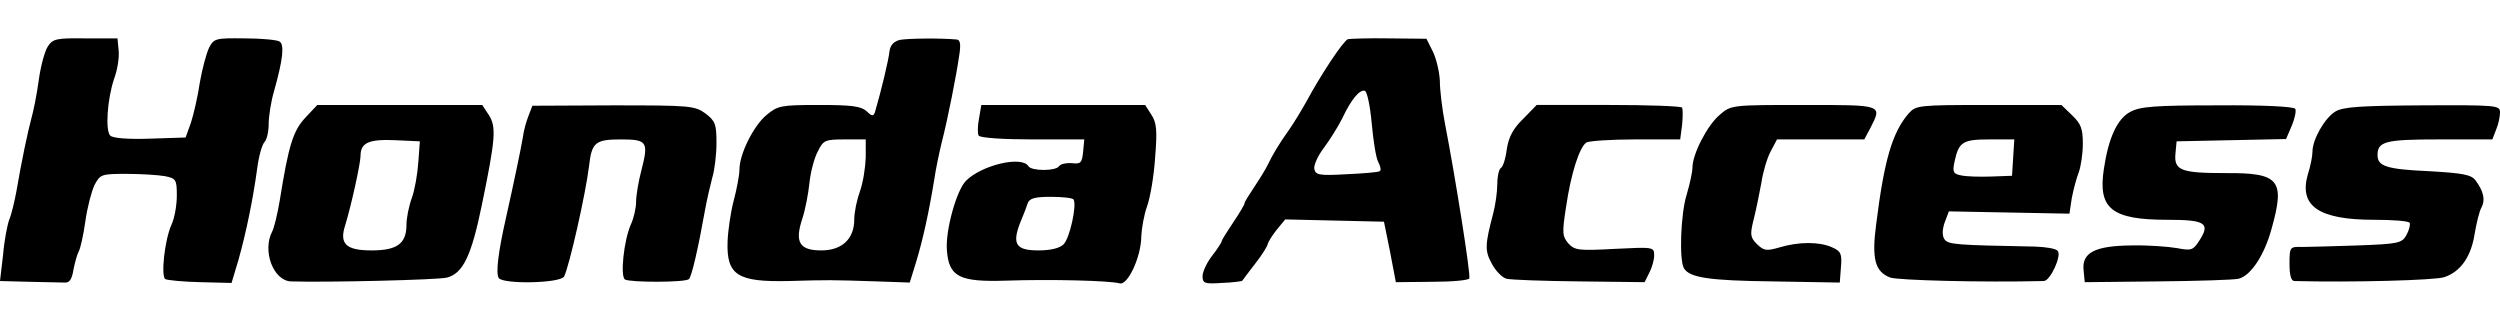
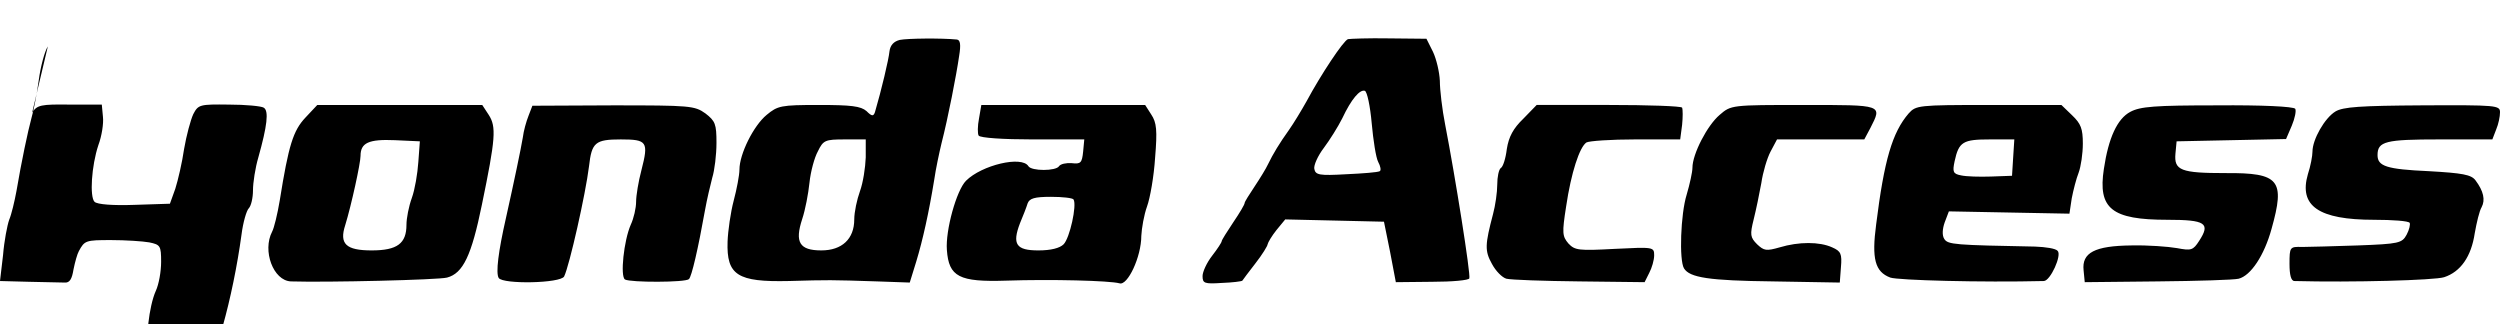
<svg xmlns="http://www.w3.org/2000/svg" height="324" viewBox="12.8 16.5 653.2 64.8" width="2500">
-   <path d="m25.3 18.7c-.8 1.2-1.9 5.2-2.4 9-.5 3.7-1.4 8.1-1.9 9.8-.9 3.3-2.6 11.3-3.9 19-.5 2.7-1.3 6.1-1.9 7.5-.5 1.4-1.3 5.5-1.6 9.2l-.8 6.8 7.6.2c4.2.1 8.4.2 9.3.2 1.3.1 1.9-.9 2.3-3.4.4-2 1-4.1 1.4-4.8s1.2-4.2 1.7-7.8 1.6-7.8 2.4-9.5c1.5-2.8 1.8-2.9 8.4-2.9 3.8 0 8.3.3 10 .6 2.9.6 3.1.9 3.1 5.1 0 2.5-.6 5.9-1.4 7.6-1.8 4-2.8 13.5-1.6 14.2.6.3 4.7.7 9.2.8l8.1.2 1.8-6c2-7.1 3.8-15.8 4.9-23.9.4-3.2 1.3-6.3 1.9-6.9s1.1-2.7 1.1-4.7.6-5.9 1.4-8.6c2.3-8.2 2.8-12.2 1.4-13-.6-.4-4.7-.8-9.1-.8-7.6-.1-8 0-9.3 2.5-.7 1.5-1.8 5.6-2.4 9.1-.5 3.5-1.6 8.2-2.3 10.4l-1.4 3.9-9.3.3c-5.5.2-9.7-.1-10.4-.8-1.3-1.3-.8-9.4 1-14.8.9-2.4 1.4-5.7 1.2-7.4l-.3-3.2h-8.4c-7.5-.1-8.5.1-9.8 2.1zm222.6-1.7c-1.6.4-2.5 1.4-2.7 3-.2 2.1-2.1 10.1-3.8 15.9-.4 1.1-.8 1.1-2.2-.3-1.5-1.3-4-1.6-12.5-1.6-9.9 0-10.7.2-13.6 2.6-3.4 2.8-7.1 10.2-7.1 14.3 0 1.4-.7 5.1-1.5 8.1s-1.5 7.9-1.6 10.7c-.3 8.8 2.6 10.6 16 10.3 10.5-.3 10.8-.3 23.1.1l8.5.3 1.7-5.5c1.7-5.6 3.3-12.8 4.7-21.4.4-2.8 1.3-7 1.9-9.5 1.7-6.6 3.9-17.9 4.6-22.8.5-3 .3-4.2-.6-4.3-4.1-.4-12.9-.3-14.9.1zm-8.9 30.7c-.1 2.7-.7 6.6-1.5 8.8s-1.5 5.5-1.5 7.4c0 5.1-3.2 8.1-8.6 8.1-5.7 0-7-2.1-5-8.2.8-2.4 1.6-6.6 1.9-9.5s1.3-6.6 2.2-8.2c1.4-2.9 1.9-3.1 7-3.1h5.5zm126-30.9c-1.2.4-7.1 9.3-10.8 16.2-1.4 2.5-3.4 5.8-4.6 7.5-2.5 3.5-4.2 6.3-5.5 9-.5 1.1-2.1 3.7-3.5 5.8s-2.6 4-2.6 4.3c0 .4-1.3 2.6-3 5.1-1.6 2.4-3 4.6-3 4.9s-1.1 2-2.5 3.8-2.5 4.2-2.5 5.3c0 1.9.5 2.1 5 1.8 2.8-.1 5.2-.4 5.4-.6.1-.2 1.7-2.3 3.4-4.5 1.8-2.3 3.2-4.6 3.2-5 .1-.5 1.1-2.2 2.3-3.7l2.3-2.8 12.9.3 12.9.3 1.6 7.9 1.5 7.9 9.5-.1c5.2 0 9.6-.4 9.7-.9.4-1-3.7-26.7-6.3-40.1-.8-4-1.4-9.2-1.4-11.5-.1-2.3-.9-5.7-1.8-7.6l-1.7-3.4-9.8-.1c-5.3-.1-10.2.1-10.7.2zm6.2 22c.4 4.4 1.1 9 1.7 10.1s.8 2.2.4 2.4c-.5.3-4.4.6-8.8.8-7 .4-8 .2-8.3-1.4-.2-.9.9-3.4 2.5-5.5 1.5-2 3.7-5.5 4.8-7.7 2.4-5.1 4.6-7.6 5.9-7.2.6.2 1.4 4 1.8 8.5zm-278.6-1.5c-3.2 3.4-4.4 7.2-6.7 21.6-.6 3.6-1.5 7.3-2 8.2-2.6 5 .3 12.8 4.9 13 9.4.3 38.6-.4 40.8-1 4.2-1.1 6.4-5.8 9.1-19 3.6-17.4 3.8-20.4 1.8-23.5l-1.7-2.6h-43.1zm29.5 11.6c-.2 3-.9 7.2-1.7 9.4s-1.4 5.3-1.4 7c0 4.9-2.4 6.7-9.1 6.7s-8.5-1.7-6.9-6.6c1.6-5.2 4-16.2 4-18.1 0-3.4 2.1-4.4 9-4.1l6.5.3zm28.8-12.1c-.6 1.5-1.3 4-1.5 5.7-.5 3-2.3 11.6-4.4 21-2 8.8-2.7 14.4-1.9 15.7 1.1 1.7 16.2 1.4 17.1-.4 1.4-2.9 5.6-21.5 6.5-28.8.7-6.2 1.6-7 8.3-7 6.9 0 7.3.6 5.4 8-.8 3-1.4 6.7-1.4 8.3s-.6 4.3-1.4 6c-1.8 4.1-2.8 13.5-1.5 14.3 1.4.8 15.8.8 16.7-.1.7-.6 2.4-7.9 4.2-18 .5-2.8 1.4-6.6 1.9-8.5.6-1.9 1.1-6 1.1-9.1 0-4.9-.3-5.7-2.9-7.7-2.8-2-4-2.1-24.1-2.1l-21.1.1zm117.7.7c-.4 2-.4 4-.1 4.5.4.6 6.4 1 14.1 1h13.5l-.3 3.2c-.3 2.9-.6 3.3-3 3-1.4-.1-2.9.2-3.3.8-.8 1.3-7.2 1.3-8 0-1.7-2.8-12.2-.3-16.3 3.8-2.5 2.5-5.4 13-5 18.1.5 7 3.2 8.4 15.5 8 11.7-.4 27.1 0 29.6.7 2.1.7 5.7-6.9 5.7-12.4.1-2 .7-5.5 1.5-7.7s1.8-7.9 2.1-12.7c.6-7.2.4-9.2-1-11.3l-1.6-2.5h-42.8zm24.7 21.2c.9 1.5-1 10.1-2.6 11.7-1 1-3.3 1.6-6.6 1.6-5.8 0-6.9-1.6-4.8-7.1.8-1.9 1.7-4.2 2-5.2.5-1.3 1.8-1.7 6.1-1.7 3 0 5.7.3 5.9.7zm117.5-21.1c-2.6 2.5-3.8 4.7-4.3 7.9-.3 2.5-1 4.7-1.6 5-.5.4-.9 2.3-.9 4.3s-.5 5.5-1.1 7.7c-2.1 8-2.2 9.6-.3 13 1 1.9 2.7 3.6 3.8 3.9 1.2.3 9.8.6 19.1.7l17 .2 1.2-2.4c.7-1.3 1.3-3.4 1.3-4.6 0-2.2-.2-2.2-10.3-1.7-9.4.5-10.4.4-12.1-1.4-1.6-1.9-1.7-2.7-.6-9.7 1.3-8.8 3.5-15.5 5.3-16.7.7-.4 6.4-.8 12.8-.8h11.7l.5-3.8c.2-2 .2-4 0-4.5-.2-.4-8.9-.7-19.2-.7h-18.8zm51.3-1c-3.2 2.7-7.1 10.2-7.1 13.8 0 1.1-.7 4.3-1.5 7-1.6 5.1-2 17.2-.7 19.3 1.5 2.4 6.4 3.2 23.3 3.4l17.4.3.3-4c.3-3.5 0-4.2-2.3-5.2-3.3-1.5-8.7-1.5-13.7 0-3.5 1-4.1.9-5.9-.8-1.8-1.8-1.9-2.5-.9-6.5.6-2.4 1.5-6.7 2-9.5.4-2.8 1.5-6.5 2.4-8.2l1.7-3.2h22.8l1.6-3c3.1-6.1 3.4-6-17.4-6-18.9 0-19 0-22 2.6zm49.4-.4c-4.3 5-6.4 12.2-8.5 29-1.2 9-.3 12.4 3.7 13.9 2 .7 23.9 1.3 40.1.9 1.7 0 4.8-6.8 3.6-7.9-.5-.6-3.1-1-5.9-1.1-20.8-.4-22.8-.5-23.7-2-.6-.9-.5-2.6.1-4.3l1.1-2.9 15.7.3 15.8.3.6-4c.4-2.1 1.2-5.2 1.8-6.7.6-1.6 1.1-5 1.1-7.6 0-3.9-.5-5.2-2.8-7.4l-2.8-2.7h-19c-18.4 0-19 .1-20.9 2.2zm27.3 11.5-.3 4.8-5.5.2c-3 .1-6.5 0-7.8-.3-2.1-.4-2.3-.9-1.7-3.7 1.1-5.1 2.2-5.7 9.2-5.7h6.4zm30.6-11.9c-3.4 1.8-5.7 6.8-6.9 14.9-1.6 10.4 2 13.3 16.6 13.3 10 0 11.3.9 8.3 5.5-1.6 2.5-2.1 2.6-5.8 1.9-2.3-.4-7.6-.8-11.9-.7-9.6.1-13 1.9-12.5 6.5l.3 3.1 19-.2c10.5-.1 20-.4 21.2-.7 3.2-.8 6.7-6.1 8.6-13 3.6-12.8 2.1-14.7-12-14.6-11.7 0-13.5-.7-13.1-5.1l.3-3.2 14.3-.3 14.3-.3 1.5-3.5c.8-1.9 1.2-3.9.9-4.4-.4-.6-8.8-1-20.3-.9-16.4 0-20.2.3-22.8 1.7zm53.6-.1c-2.8 1.7-6 7.3-6 10.5 0 1.1-.5 3.8-1.2 5.9-2.4 8.3 2.8 11.9 17.3 11.9 4.8 0 9 .3 9.3.8.2.4-.1 1.8-.8 3.1-1.2 2.2-2 2.4-12.7 2.8-6.3.2-12.9.4-14.6.4-3.2-.1-3.3 0-3.3 4.4 0 2.9.4 4.5 1.3 4.5 15 .4 36.7-.2 39.1-1 4.3-1.4 7.1-5.4 8-11.5.5-2.8 1.2-5.8 1.8-6.8 1-1.9.5-4.2-1.6-7-1.1-1.5-3.4-1.9-12.2-2.4-11.1-.5-13.4-1.3-13.4-4.2 0-3.6 2.1-4.1 16.2-4.1h13.8l1-2.6c.6-1.4 1-3.4 1-4.5 0-1.8-.9-1.9-20.2-1.8-16.3.1-20.8.4-22.8 1.6z" />
+   <path d="m25.3 18.7c-.8 1.2-1.9 5.2-2.4 9-.5 3.7-1.4 8.1-1.9 9.8-.9 3.3-2.6 11.3-3.9 19-.5 2.7-1.3 6.1-1.9 7.5-.5 1.4-1.3 5.5-1.6 9.2l-.8 6.8 7.6.2c4.2.1 8.4.2 9.3.2 1.3.1 1.9-.9 2.3-3.4.4-2 1-4.1 1.4-4.8c1.5-2.8 1.8-2.9 8.4-2.9 3.8 0 8.3.3 10 .6 2.9.6 3.1.9 3.1 5.1 0 2.5-.6 5.9-1.4 7.6-1.8 4-2.8 13.5-1.6 14.2.6.3 4.7.7 9.2.8l8.1.2 1.8-6c2-7.1 3.8-15.8 4.9-23.9.4-3.2 1.3-6.3 1.9-6.9s1.1-2.7 1.1-4.7.6-5.9 1.4-8.6c2.3-8.2 2.8-12.2 1.4-13-.6-.4-4.7-.8-9.1-.8-7.6-.1-8 0-9.3 2.5-.7 1.5-1.8 5.6-2.4 9.1-.5 3.5-1.6 8.2-2.3 10.4l-1.4 3.9-9.3.3c-5.5.2-9.7-.1-10.4-.8-1.3-1.3-.8-9.4 1-14.8.9-2.4 1.4-5.7 1.2-7.4l-.3-3.2h-8.4c-7.5-.1-8.5.1-9.8 2.1zm222.6-1.7c-1.6.4-2.5 1.4-2.7 3-.2 2.1-2.1 10.1-3.8 15.9-.4 1.1-.8 1.1-2.2-.3-1.5-1.3-4-1.6-12.5-1.6-9.9 0-10.7.2-13.6 2.6-3.4 2.8-7.1 10.2-7.1 14.3 0 1.4-.7 5.1-1.5 8.1s-1.5 7.9-1.6 10.7c-.3 8.8 2.6 10.6 16 10.3 10.5-.3 10.8-.3 23.1.1l8.5.3 1.7-5.5c1.7-5.6 3.3-12.8 4.7-21.4.4-2.8 1.3-7 1.9-9.5 1.7-6.6 3.9-17.9 4.6-22.8.5-3 .3-4.2-.6-4.3-4.1-.4-12.9-.3-14.9.1zm-8.9 30.7c-.1 2.7-.7 6.6-1.5 8.8s-1.5 5.5-1.5 7.4c0 5.1-3.2 8.1-8.6 8.1-5.7 0-7-2.1-5-8.2.8-2.4 1.6-6.6 1.9-9.5s1.3-6.6 2.2-8.2c1.4-2.9 1.9-3.1 7-3.1h5.5zm126-30.9c-1.2.4-7.1 9.3-10.8 16.2-1.4 2.5-3.4 5.8-4.6 7.5-2.5 3.5-4.2 6.3-5.5 9-.5 1.1-2.1 3.7-3.5 5.8s-2.6 4-2.6 4.3c0 .4-1.3 2.6-3 5.1-1.6 2.4-3 4.6-3 4.9s-1.1 2-2.5 3.8-2.5 4.2-2.5 5.3c0 1.9.5 2.1 5 1.8 2.8-.1 5.2-.4 5.4-.6.1-.2 1.7-2.3 3.4-4.5 1.8-2.3 3.2-4.6 3.2-5 .1-.5 1.1-2.2 2.3-3.7l2.3-2.8 12.9.3 12.9.3 1.6 7.9 1.5 7.9 9.5-.1c5.2 0 9.6-.4 9.7-.9.4-1-3.7-26.7-6.3-40.1-.8-4-1.4-9.2-1.4-11.5-.1-2.3-.9-5.7-1.8-7.6l-1.7-3.4-9.8-.1c-5.3-.1-10.2.1-10.7.2zm6.2 22c.4 4.4 1.1 9 1.7 10.1s.8 2.2.4 2.4c-.5.3-4.4.6-8.8.8-7 .4-8 .2-8.3-1.4-.2-.9.9-3.4 2.5-5.5 1.5-2 3.7-5.5 4.8-7.7 2.4-5.1 4.6-7.6 5.9-7.2.6.2 1.4 4 1.8 8.5zm-278.6-1.5c-3.2 3.4-4.4 7.2-6.7 21.6-.6 3.6-1.5 7.3-2 8.2-2.6 5 .3 12.8 4.9 13 9.4.3 38.6-.4 40.8-1 4.2-1.1 6.4-5.8 9.1-19 3.6-17.4 3.8-20.4 1.8-23.5l-1.7-2.6h-43.1zm29.5 11.6c-.2 3-.9 7.2-1.7 9.4s-1.4 5.3-1.4 7c0 4.9-2.4 6.7-9.1 6.7s-8.5-1.7-6.9-6.6c1.6-5.2 4-16.2 4-18.1 0-3.4 2.1-4.4 9-4.1l6.5.3zm28.8-12.1c-.6 1.5-1.3 4-1.5 5.7-.5 3-2.3 11.6-4.4 21-2 8.8-2.7 14.4-1.9 15.7 1.1 1.7 16.2 1.4 17.1-.4 1.4-2.9 5.6-21.5 6.5-28.8.7-6.2 1.6-7 8.3-7 6.9 0 7.3.6 5.4 8-.8 3-1.4 6.7-1.4 8.3s-.6 4.3-1.4 6c-1.8 4.1-2.8 13.5-1.5 14.3 1.4.8 15.8.8 16.7-.1.7-.6 2.4-7.9 4.2-18 .5-2.8 1.4-6.6 1.9-8.5.6-1.9 1.1-6 1.1-9.1 0-4.9-.3-5.7-2.9-7.7-2.8-2-4-2.1-24.1-2.1l-21.1.1zm117.7.7c-.4 2-.4 4-.1 4.5.4.6 6.4 1 14.1 1h13.5l-.3 3.2c-.3 2.9-.6 3.3-3 3-1.4-.1-2.9.2-3.3.8-.8 1.3-7.2 1.3-8 0-1.7-2.8-12.2-.3-16.3 3.8-2.5 2.5-5.4 13-5 18.1.5 7 3.2 8.4 15.5 8 11.7-.4 27.1 0 29.6.7 2.1.7 5.7-6.9 5.7-12.4.1-2 .7-5.5 1.5-7.7s1.8-7.9 2.1-12.7c.6-7.2.4-9.2-1-11.3l-1.6-2.5h-42.8zm24.7 21.2c.9 1.5-1 10.1-2.6 11.7-1 1-3.3 1.6-6.6 1.6-5.8 0-6.9-1.6-4.8-7.1.8-1.9 1.7-4.2 2-5.2.5-1.3 1.8-1.7 6.1-1.7 3 0 5.7.3 5.9.7zm117.5-21.1c-2.6 2.5-3.8 4.7-4.3 7.9-.3 2.5-1 4.7-1.6 5-.5.4-.9 2.3-.9 4.3s-.5 5.5-1.1 7.7c-2.1 8-2.2 9.6-.3 13 1 1.9 2.7 3.6 3.8 3.9 1.2.3 9.8.6 19.1.7l17 .2 1.2-2.4c.7-1.3 1.3-3.4 1.3-4.6 0-2.2-.2-2.2-10.3-1.7-9.4.5-10.4.4-12.1-1.4-1.6-1.9-1.7-2.7-.6-9.7 1.3-8.8 3.5-15.5 5.3-16.7.7-.4 6.4-.8 12.8-.8h11.7l.5-3.8c.2-2 .2-4 0-4.5-.2-.4-8.9-.7-19.2-.7h-18.8zm51.3-1c-3.2 2.7-7.1 10.2-7.1 13.8 0 1.1-.7 4.3-1.5 7-1.6 5.1-2 17.2-.7 19.3 1.5 2.4 6.4 3.2 23.3 3.4l17.4.3.3-4c.3-3.5 0-4.2-2.3-5.2-3.3-1.5-8.7-1.5-13.7 0-3.5 1-4.1.9-5.9-.8-1.8-1.8-1.9-2.5-.9-6.5.6-2.4 1.5-6.7 2-9.5.4-2.8 1.5-6.5 2.4-8.2l1.7-3.2h22.8l1.6-3c3.1-6.1 3.4-6-17.4-6-18.9 0-19 0-22 2.6zm49.4-.4c-4.3 5-6.4 12.2-8.5 29-1.2 9-.3 12.4 3.7 13.9 2 .7 23.9 1.3 40.1.9 1.7 0 4.8-6.8 3.6-7.9-.5-.6-3.1-1-5.9-1.1-20.8-.4-22.8-.5-23.7-2-.6-.9-.5-2.6.1-4.3l1.1-2.9 15.7.3 15.8.3.6-4c.4-2.1 1.2-5.2 1.8-6.7.6-1.6 1.1-5 1.1-7.6 0-3.9-.5-5.2-2.8-7.4l-2.8-2.7h-19c-18.4 0-19 .1-20.9 2.2zm27.3 11.5-.3 4.8-5.5.2c-3 .1-6.5 0-7.8-.3-2.1-.4-2.3-.9-1.7-3.7 1.1-5.1 2.2-5.7 9.2-5.7h6.4zm30.6-11.9c-3.4 1.8-5.7 6.8-6.9 14.9-1.6 10.4 2 13.3 16.6 13.3 10 0 11.3.9 8.3 5.5-1.6 2.5-2.1 2.6-5.8 1.9-2.3-.4-7.6-.8-11.9-.7-9.6.1-13 1.9-12.5 6.5l.3 3.1 19-.2c10.5-.1 20-.4 21.2-.7 3.2-.8 6.7-6.1 8.6-13 3.6-12.8 2.1-14.7-12-14.6-11.7 0-13.5-.7-13.1-5.1l.3-3.2 14.3-.3 14.3-.3 1.5-3.5c.8-1.9 1.2-3.9.9-4.4-.4-.6-8.8-1-20.3-.9-16.4 0-20.2.3-22.8 1.7zm53.6-.1c-2.8 1.7-6 7.3-6 10.5 0 1.1-.5 3.8-1.2 5.9-2.4 8.3 2.8 11.9 17.3 11.9 4.8 0 9 .3 9.3.8.2.4-.1 1.8-.8 3.1-1.2 2.2-2 2.4-12.7 2.8-6.3.2-12.9.4-14.6.4-3.2-.1-3.3 0-3.3 4.4 0 2.9.4 4.5 1.3 4.5 15 .4 36.7-.2 39.1-1 4.3-1.4 7.1-5.4 8-11.5.5-2.8 1.2-5.8 1.8-6.8 1-1.9.5-4.2-1.6-7-1.1-1.5-3.4-1.9-12.2-2.4-11.1-.5-13.4-1.3-13.4-4.2 0-3.6 2.1-4.1 16.2-4.1h13.8l1-2.6c.6-1.4 1-3.4 1-4.5 0-1.8-.9-1.9-20.2-1.8-16.3.1-20.8.4-22.8 1.6z" />
</svg>